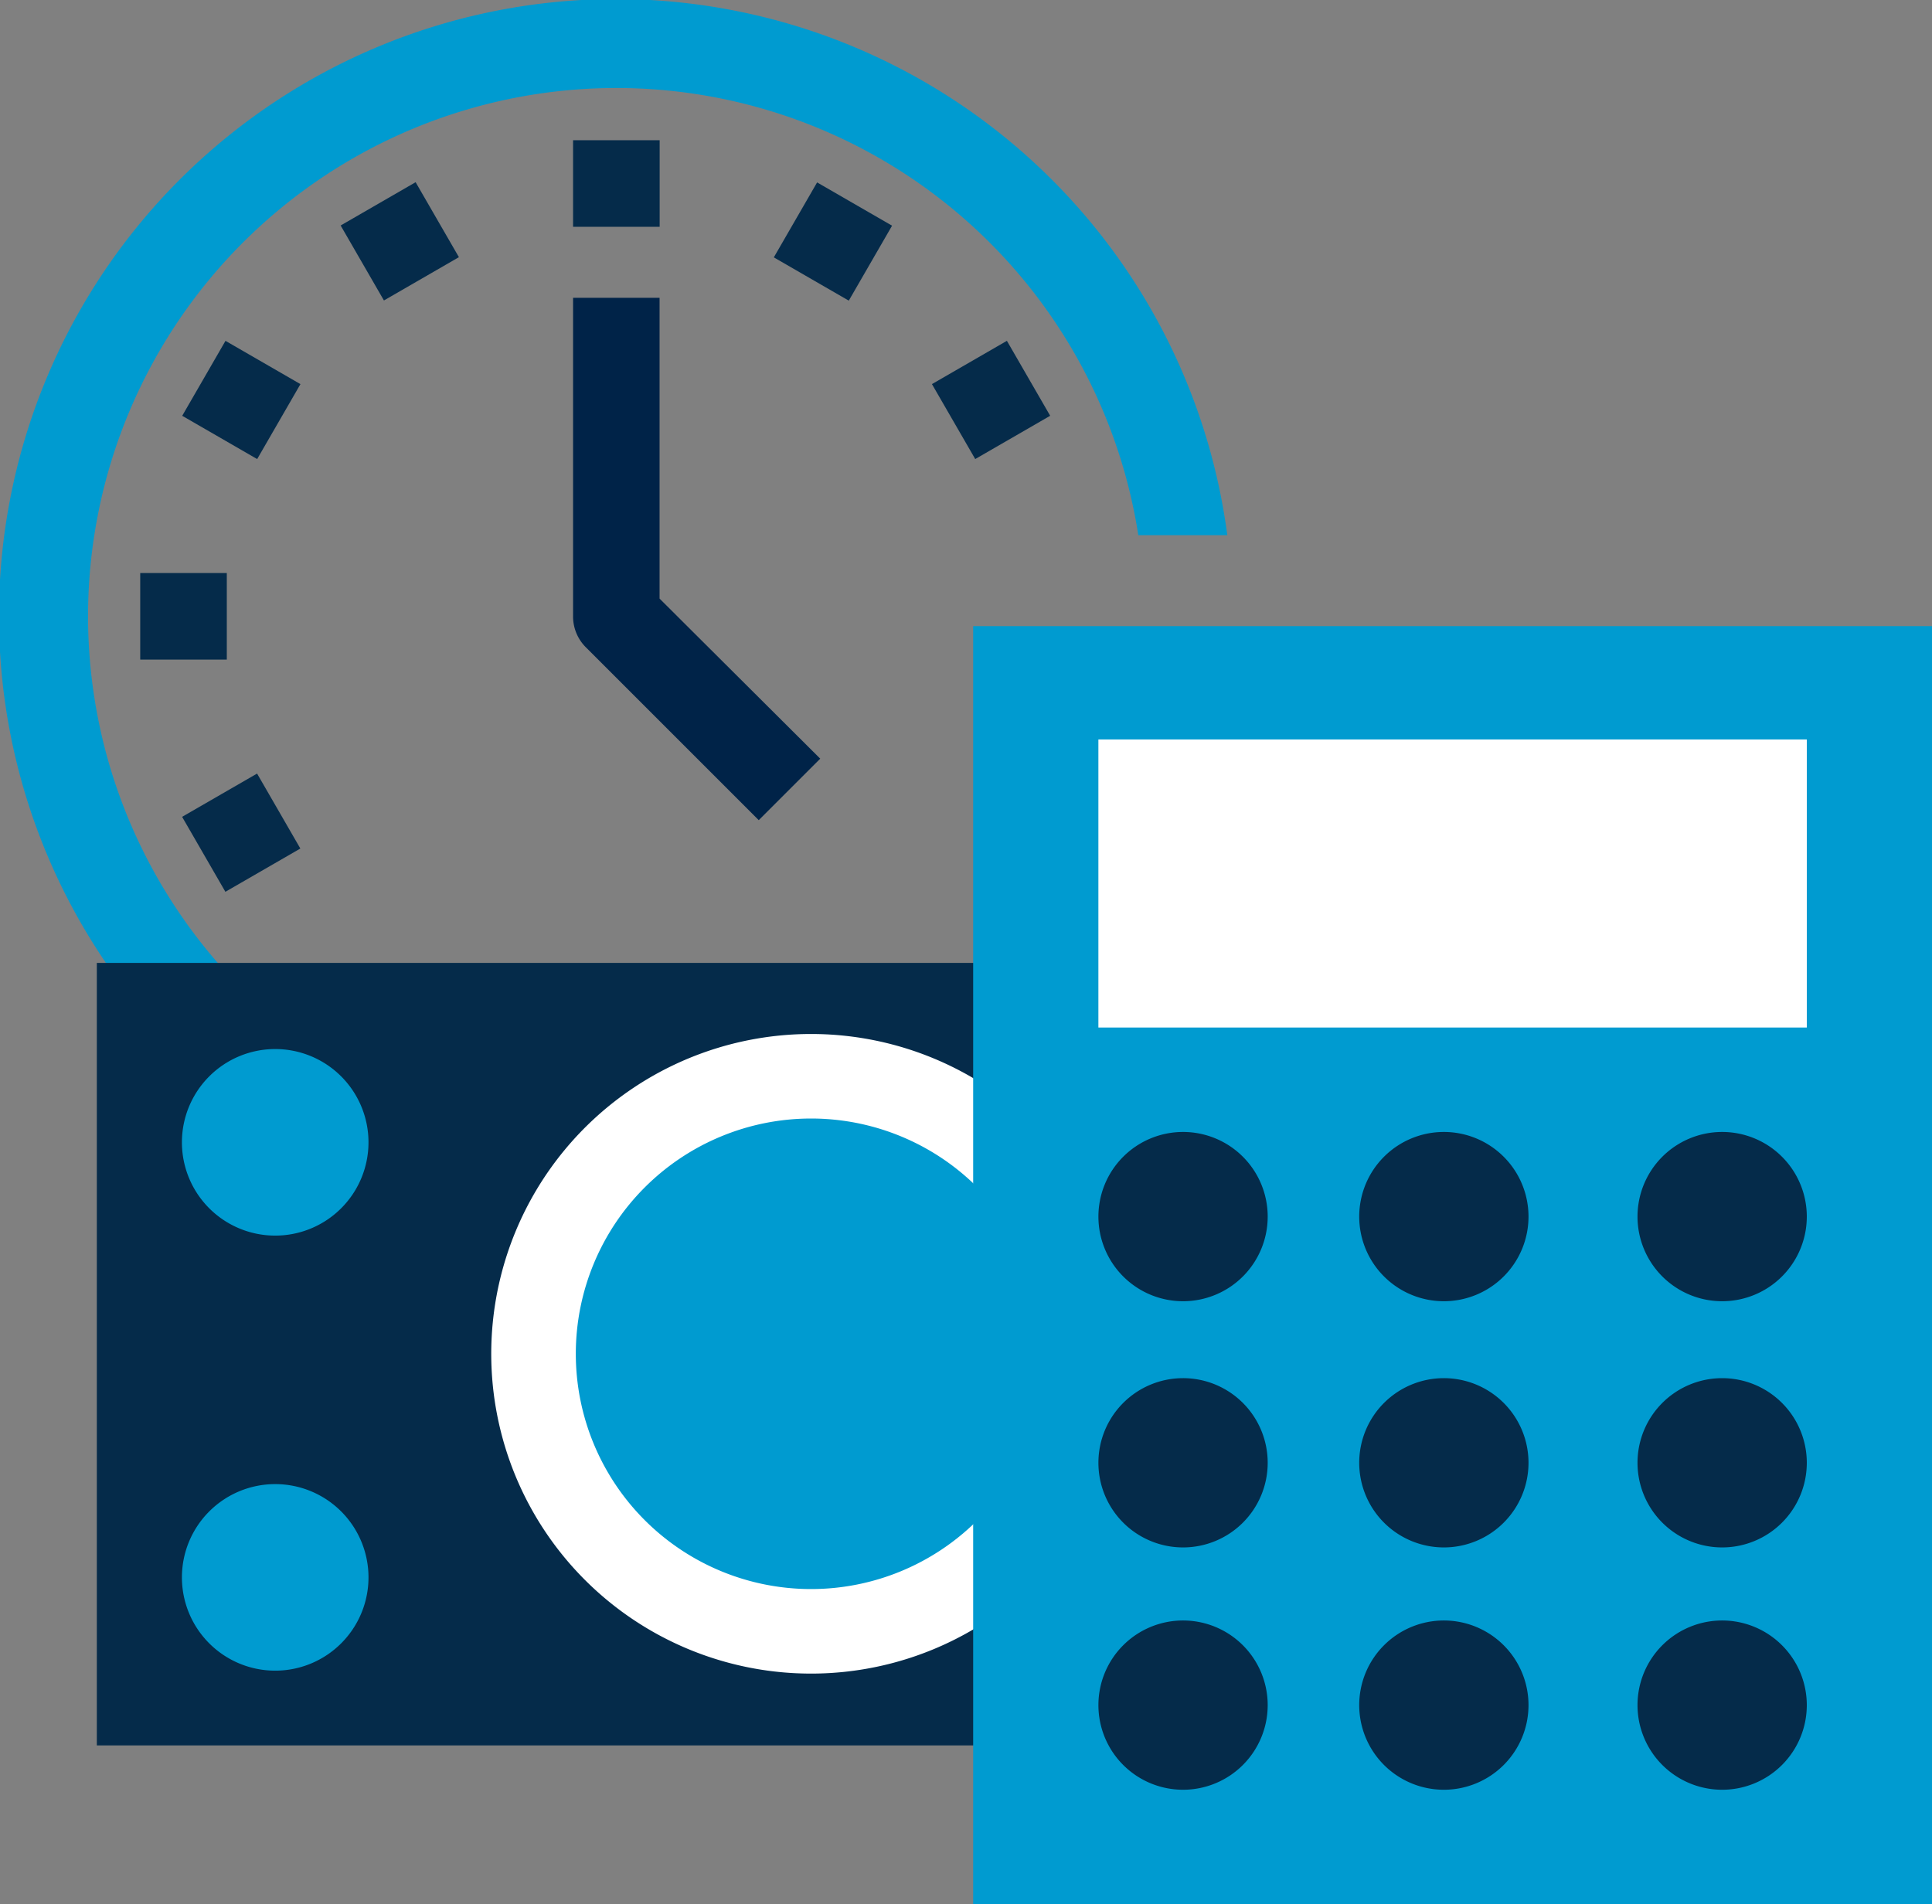
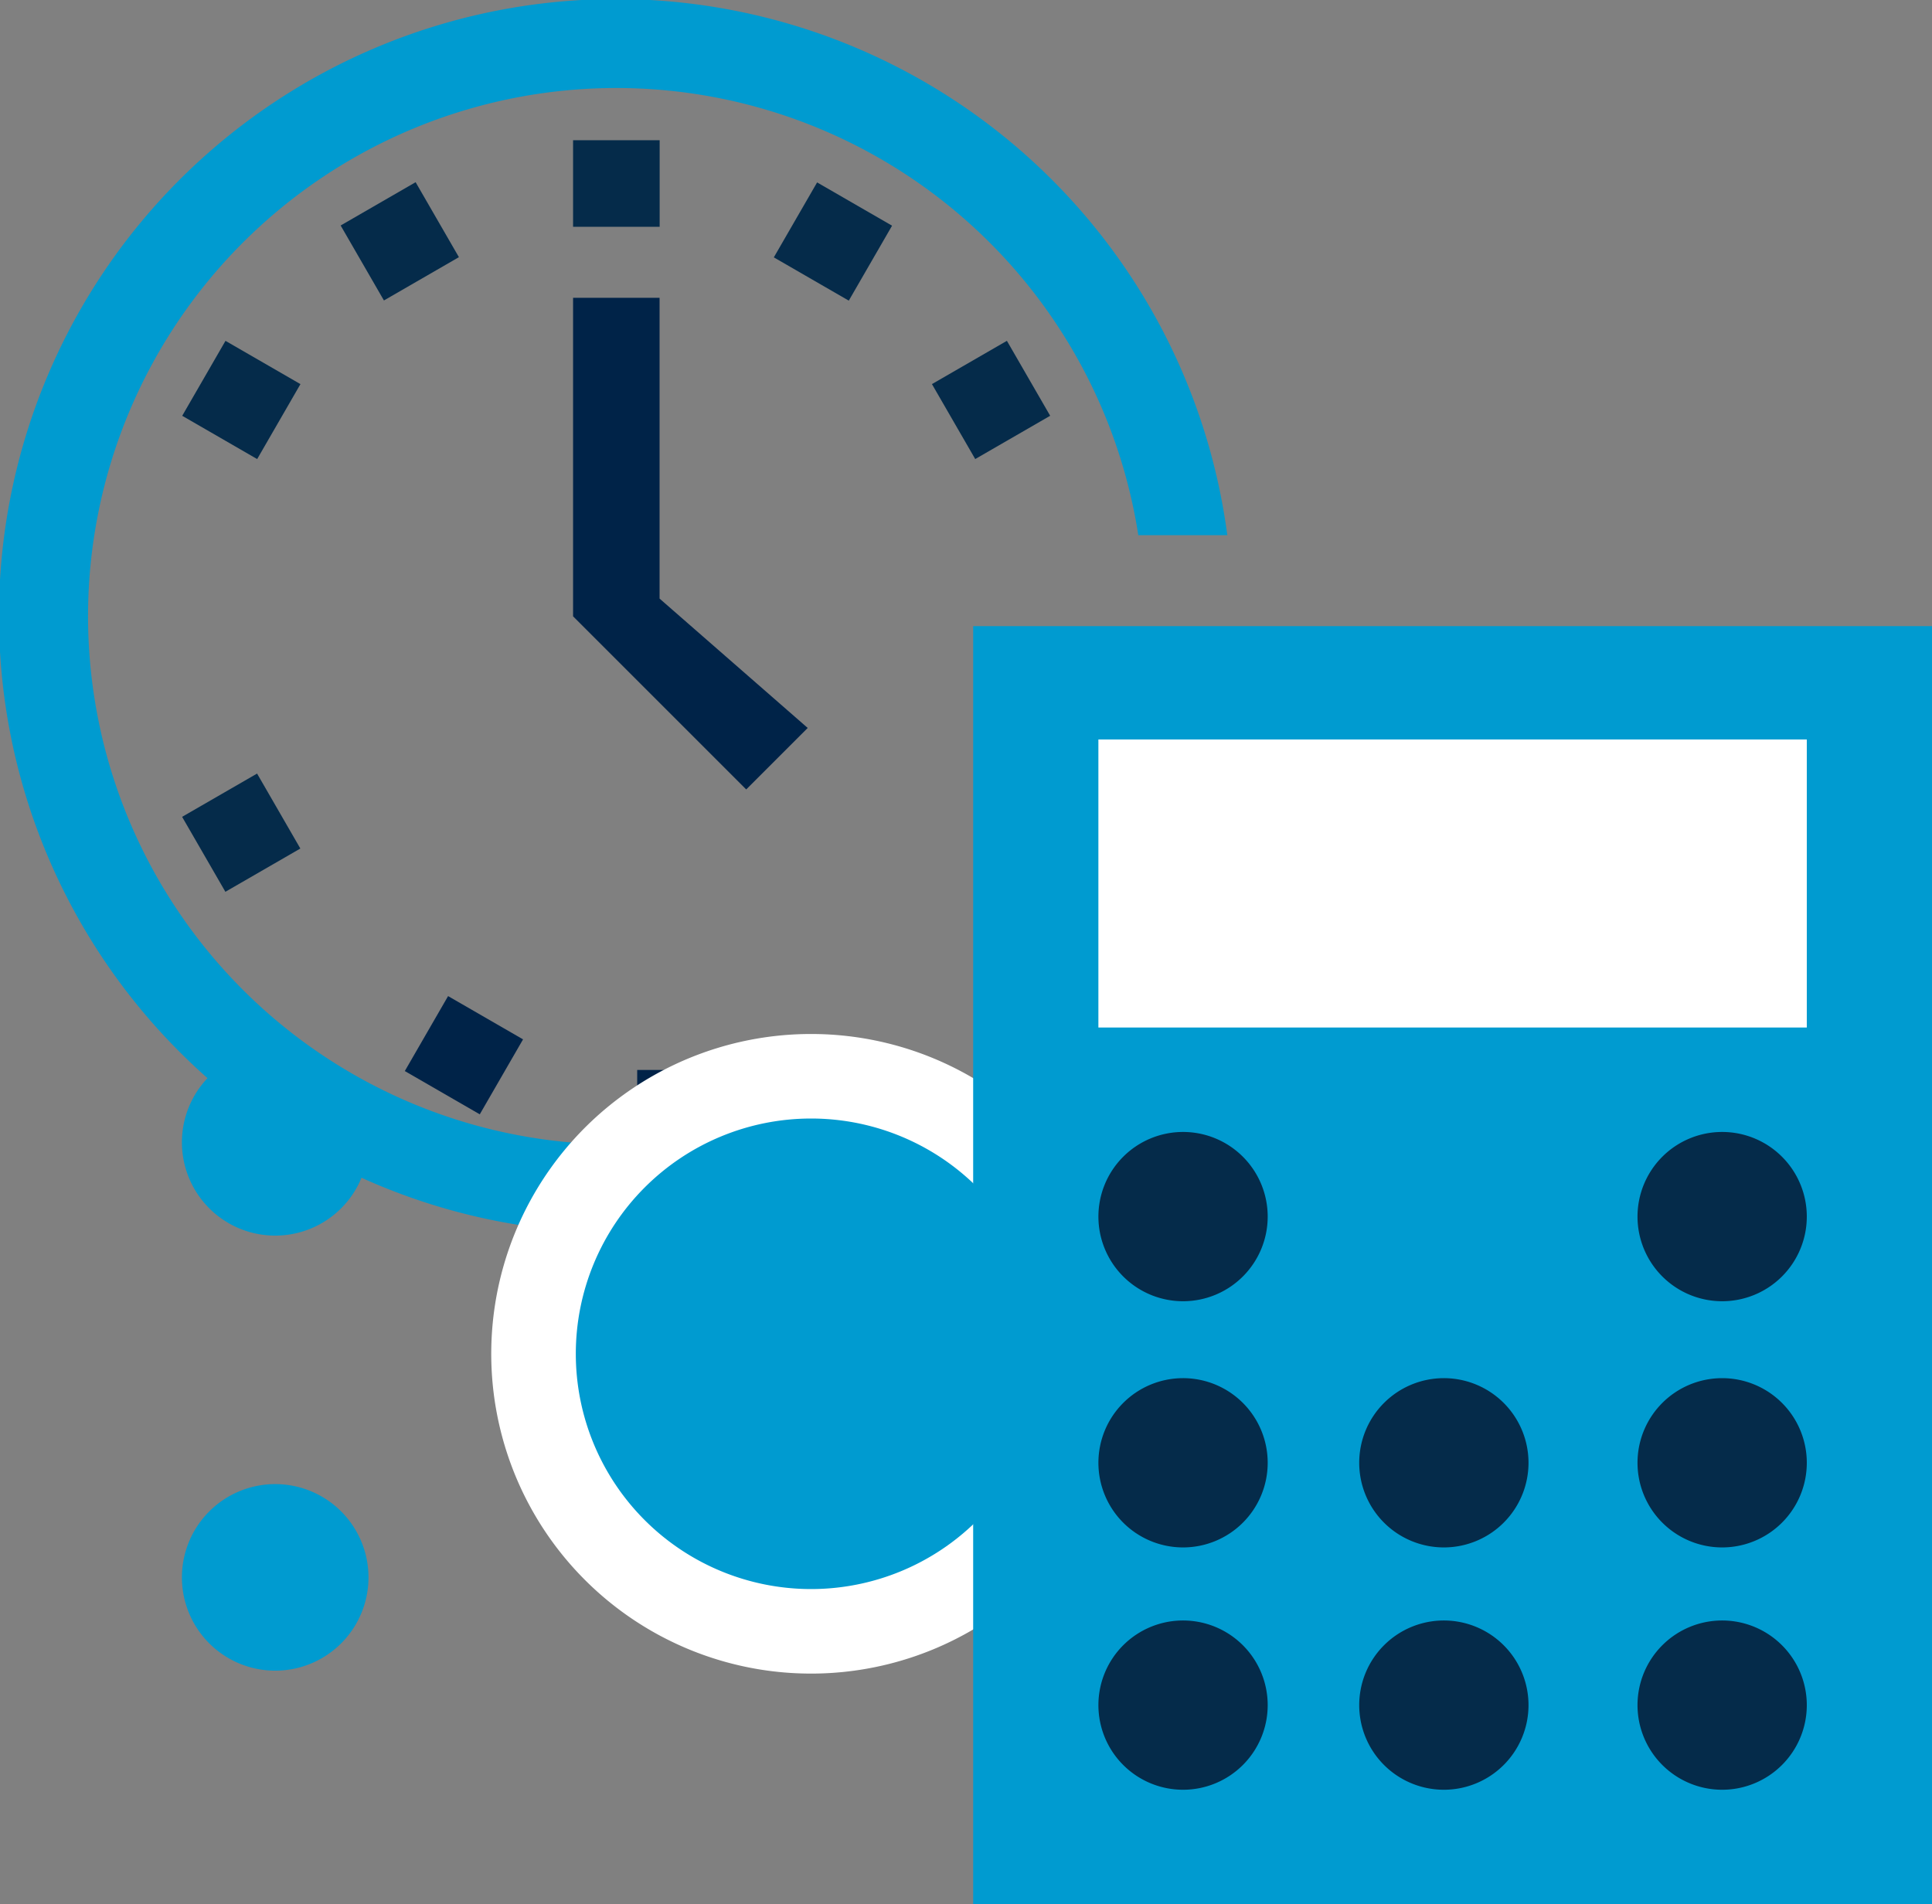
<svg xmlns="http://www.w3.org/2000/svg" id="ico_fm" width="98.789" height="97.385" viewBox="0 0 98.789 97.385">
  <rect x="0" y="0" width="98.789" height="97.385" fill="#808080" stroke="none" />
  <defs>
    <clipPath id="clip-path">
      <rect id="Rectangle_179" data-name="Rectangle 179" width="98.789" height="97.385" fill="none" />
    </clipPath>
  </defs>
  <g id="Group_146" data-name="Group 146" clip-path="url(#clip-path)">
-     <path id="Path_514" data-name="Path 514" d="M49.1,38.6V23.217H44.677V39.506a2.217,2.217,0,0,0,.641,1.571l8.853,8.853,3.144-3.144Z" transform="translate(-15.374 -7.989)" fill="#002348" />
+     <path id="Path_514" data-name="Path 514" d="M49.1,38.6V23.217H44.677V39.506l8.853,8.853,3.144-3.144Z" transform="translate(-15.374 -7.989)" fill="#002348" />
    <rect id="Rectangle_164" data-name="Rectangle 164" width="4.427" height="4.427" transform="translate(29.303 7.171)" fill="#052b4a" />
    <rect id="Rectangle_165" data-name="Rectangle 165" width="4.427" height="4.427" transform="translate(32.582 54.715)" fill="#002348" />
    <rect id="Rectangle_166" data-name="Rectangle 166" width="4.427" height="4.427" transform="translate(17.418 11.531) rotate(-30.003)" fill="#052b4a" />
-     <rect id="Rectangle_167" data-name="Rectangle 167" width="4.427" height="4.427" transform="matrix(0.866, -0.5, 0.5, 0.866, 42.832, 53.145)" fill="#002348" />
    <rect id="Rectangle_168" data-name="Rectangle 168" width="4.426" height="4.426" transform="matrix(0.5, -0.866, 0.866, 0.5, 9.317, 21.263)" fill="#052b4a" />
    <rect id="Rectangle_169" data-name="Rectangle 169" width="4.426" height="4.426" transform="matrix(0.5, -0.866, 0.866, 0.5, 50.927, 46.669)" fill="#002348" />
-     <rect id="Rectangle_170" data-name="Rectangle 170" width="4.427" height="4.427" transform="translate(7.17 29.303)" fill="#052b4a" />
-     <rect id="Rectangle_171" data-name="Rectangle 171" width="4.427" height="4.427" transform="translate(54.715 32.583)" fill="#002348" />
    <rect id="Rectangle_172" data-name="Rectangle 172" width="4.426" height="4.426" transform="translate(9.312 41.771) rotate(-29.995)" fill="#052b4a" />
    <rect id="Rectangle_173" data-name="Rectangle 173" width="4.426" height="4.426" transform="matrix(0.866, -0.5, 0.5, 0.866, 47.653, 19.642)" fill="#052b4a" />
    <rect id="Rectangle_174" data-name="Rectangle 174" width="4.426" height="4.426" transform="matrix(0.5, -0.866, 0.866, 0.5, 20.699, 54.771)" fill="#002348" />
    <rect id="Rectangle_175" data-name="Rectangle 175" width="4.426" height="4.426" transform="matrix(0.5, -0.866, 0.866, 0.5, 39.568, 13.161)" fill="#052b4a" />
    <path id="Path_515" data-name="Path 515" d="M42.591,56.147A27.011,27.011,0,1,1,58.205,27.368h4.551A31.54,31.54,0,1,0,42.591,61.013Z" transform="translate(0 0)" fill="#009bd0" />
-     <rect id="Rectangle_176" data-name="Rectangle 176" width="78.736" height="40.016" transform="translate(4.951 49.241)" fill="#052b4a" />
    <path id="Path_516" data-name="Path 516" d="M71.007,96.973A16.354,16.354,0,1,1,54.654,80.619,16.353,16.353,0,0,1,71.007,96.973" transform="translate(-13.18 -27.743)" fill="#fff" />
    <path id="Path_517" data-name="Path 517" d="M68.953,99.241A12.031,12.031,0,1,1,56.922,87.21,12.03,12.03,0,0,1,68.953,99.241" transform="translate(-15.448 -30.011)" fill="#009bd0" />
    <rect id="Rectangle_177" data-name="Rectangle 177" width="49.028" height="65.366" transform="translate(49.761 32.019)" fill="#009bd0" />
    <path id="Path_518" data-name="Path 518" d="M94.289,92.587a4.328,4.328,0,1,1-4.329-4.329,4.328,4.328,0,0,1,4.329,4.329" transform="translate(-29.468 -30.372)" fill="#052b4a" />
-     <path id="Path_519" data-name="Path 519" d="M114.622,92.587a4.328,4.328,0,1,1-4.329-4.329,4.328,4.328,0,0,1,4.329,4.329" transform="translate(-36.465 -30.372)" fill="#052b4a" />
    <path id="Path_520" data-name="Path 520" d="M136.318,92.587a4.328,4.328,0,1,1-4.328-4.329,4.328,4.328,0,0,1,4.328,4.329" transform="translate(-43.931 -30.372)" fill="#052b4a" />
    <path id="Path_521" data-name="Path 521" d="M94.289,111.782a4.328,4.328,0,1,1-4.329-4.329,4.328,4.328,0,0,1,4.329,4.329" transform="translate(-29.468 -36.977)" fill="#052b4a" />
    <path id="Path_522" data-name="Path 522" d="M114.622,111.782a4.328,4.328,0,1,1-4.329-4.329,4.328,4.328,0,0,1,4.329,4.329" transform="translate(-36.465 -36.977)" fill="#052b4a" />
    <path id="Path_523" data-name="Path 523" d="M136.318,111.782a4.328,4.328,0,1,1-4.328-4.329,4.328,4.328,0,0,1,4.328,4.329" transform="translate(-43.931 -36.977)" fill="#052b4a" />
    <path id="Path_524" data-name="Path 524" d="M94.289,130.676a4.328,4.328,0,1,1-4.329-4.329,4.329,4.329,0,0,1,4.329,4.329" transform="translate(-29.468 -43.479)" fill="#052b4a" />
    <path id="Path_525" data-name="Path 525" d="M114.622,130.676a4.328,4.328,0,1,1-4.329-4.329,4.329,4.329,0,0,1,4.329,4.329" transform="translate(-36.465 -43.479)" fill="#052b4a" />
    <path id="Path_526" data-name="Path 526" d="M136.318,130.676a4.328,4.328,0,1,1-4.328-4.329,4.329,4.329,0,0,1,4.328,4.329" transform="translate(-43.931 -43.479)" fill="#052b4a" />
    <rect id="Rectangle_178" data-name="Rectangle 178" width="36.223" height="14.73" transform="translate(56.164 37.815)" fill="#fff" />
    <path id="Path_527" data-name="Path 527" d="M23.723,86.562a4.77,4.77,0,1,1-4.77-4.77,4.77,4.77,0,0,1,4.77,4.77" transform="translate(-4.881 -28.146)" fill="#009bd0" />
    <path id="Path_528" data-name="Path 528" d="M23.723,120.484a4.77,4.77,0,1,1-4.77-4.77,4.77,4.77,0,0,1,4.77,4.77" transform="translate(-4.881 -39.82)" fill="#009bd0" />
  </g>
</svg>